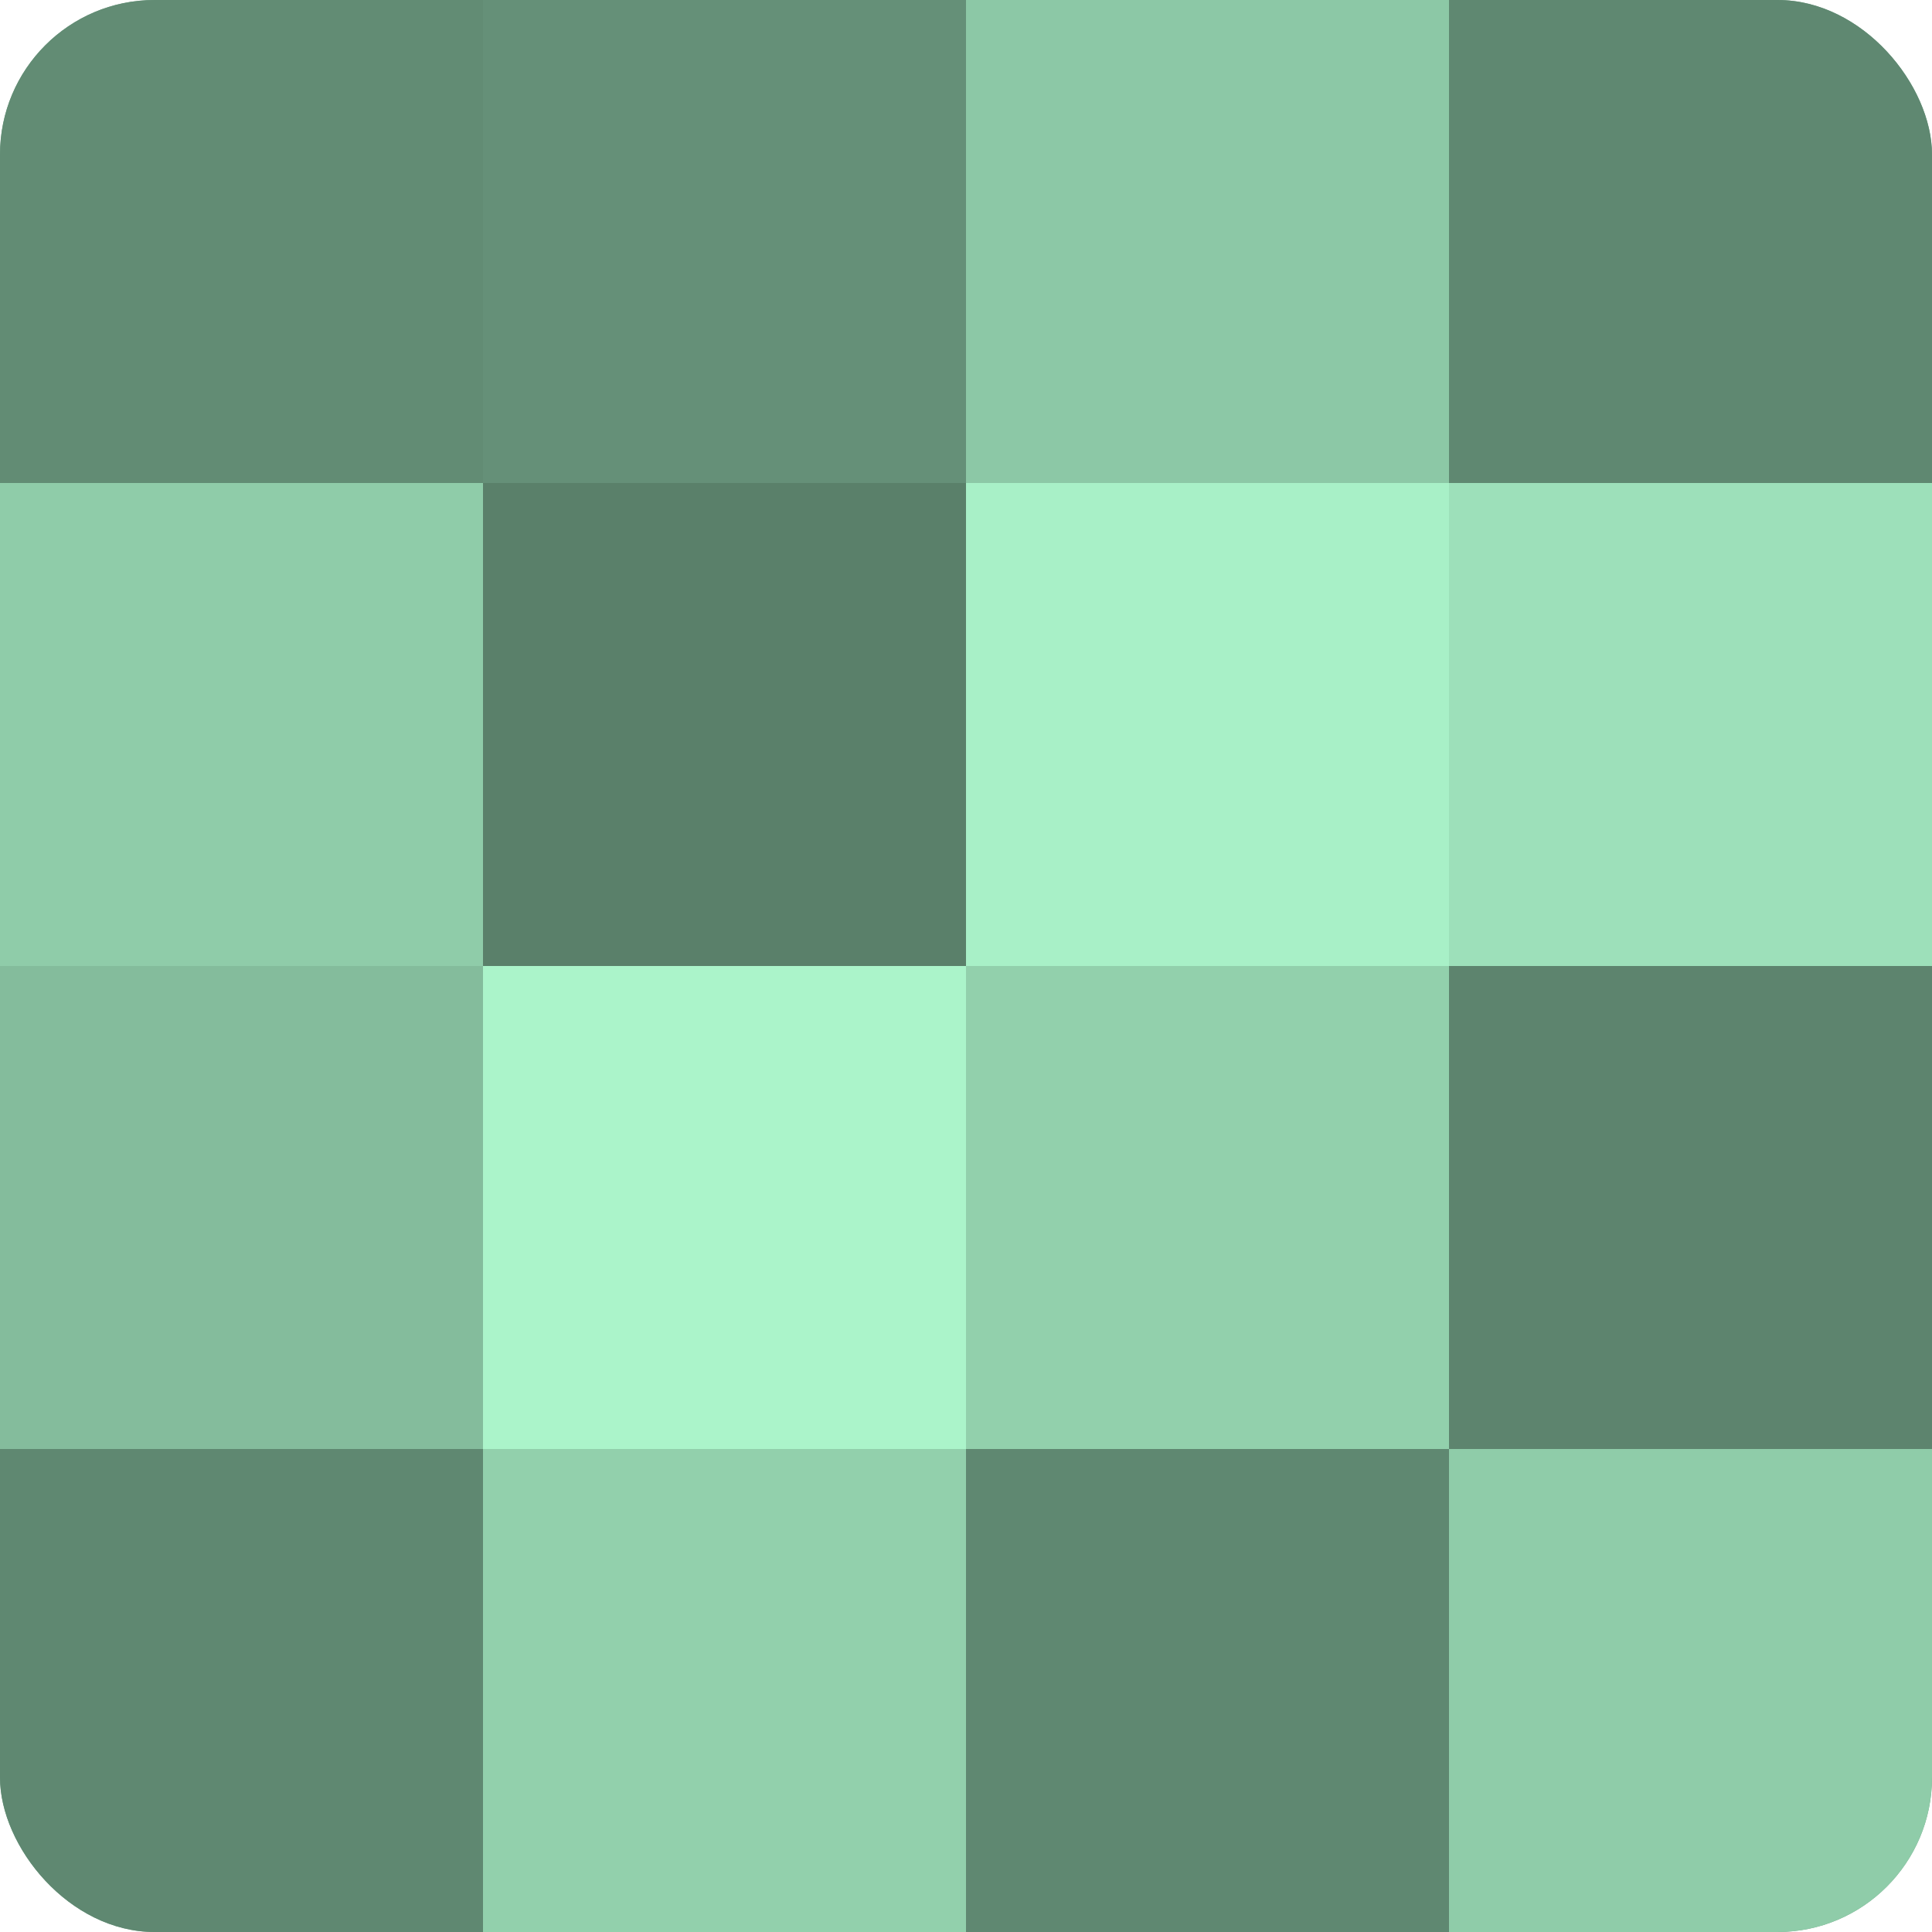
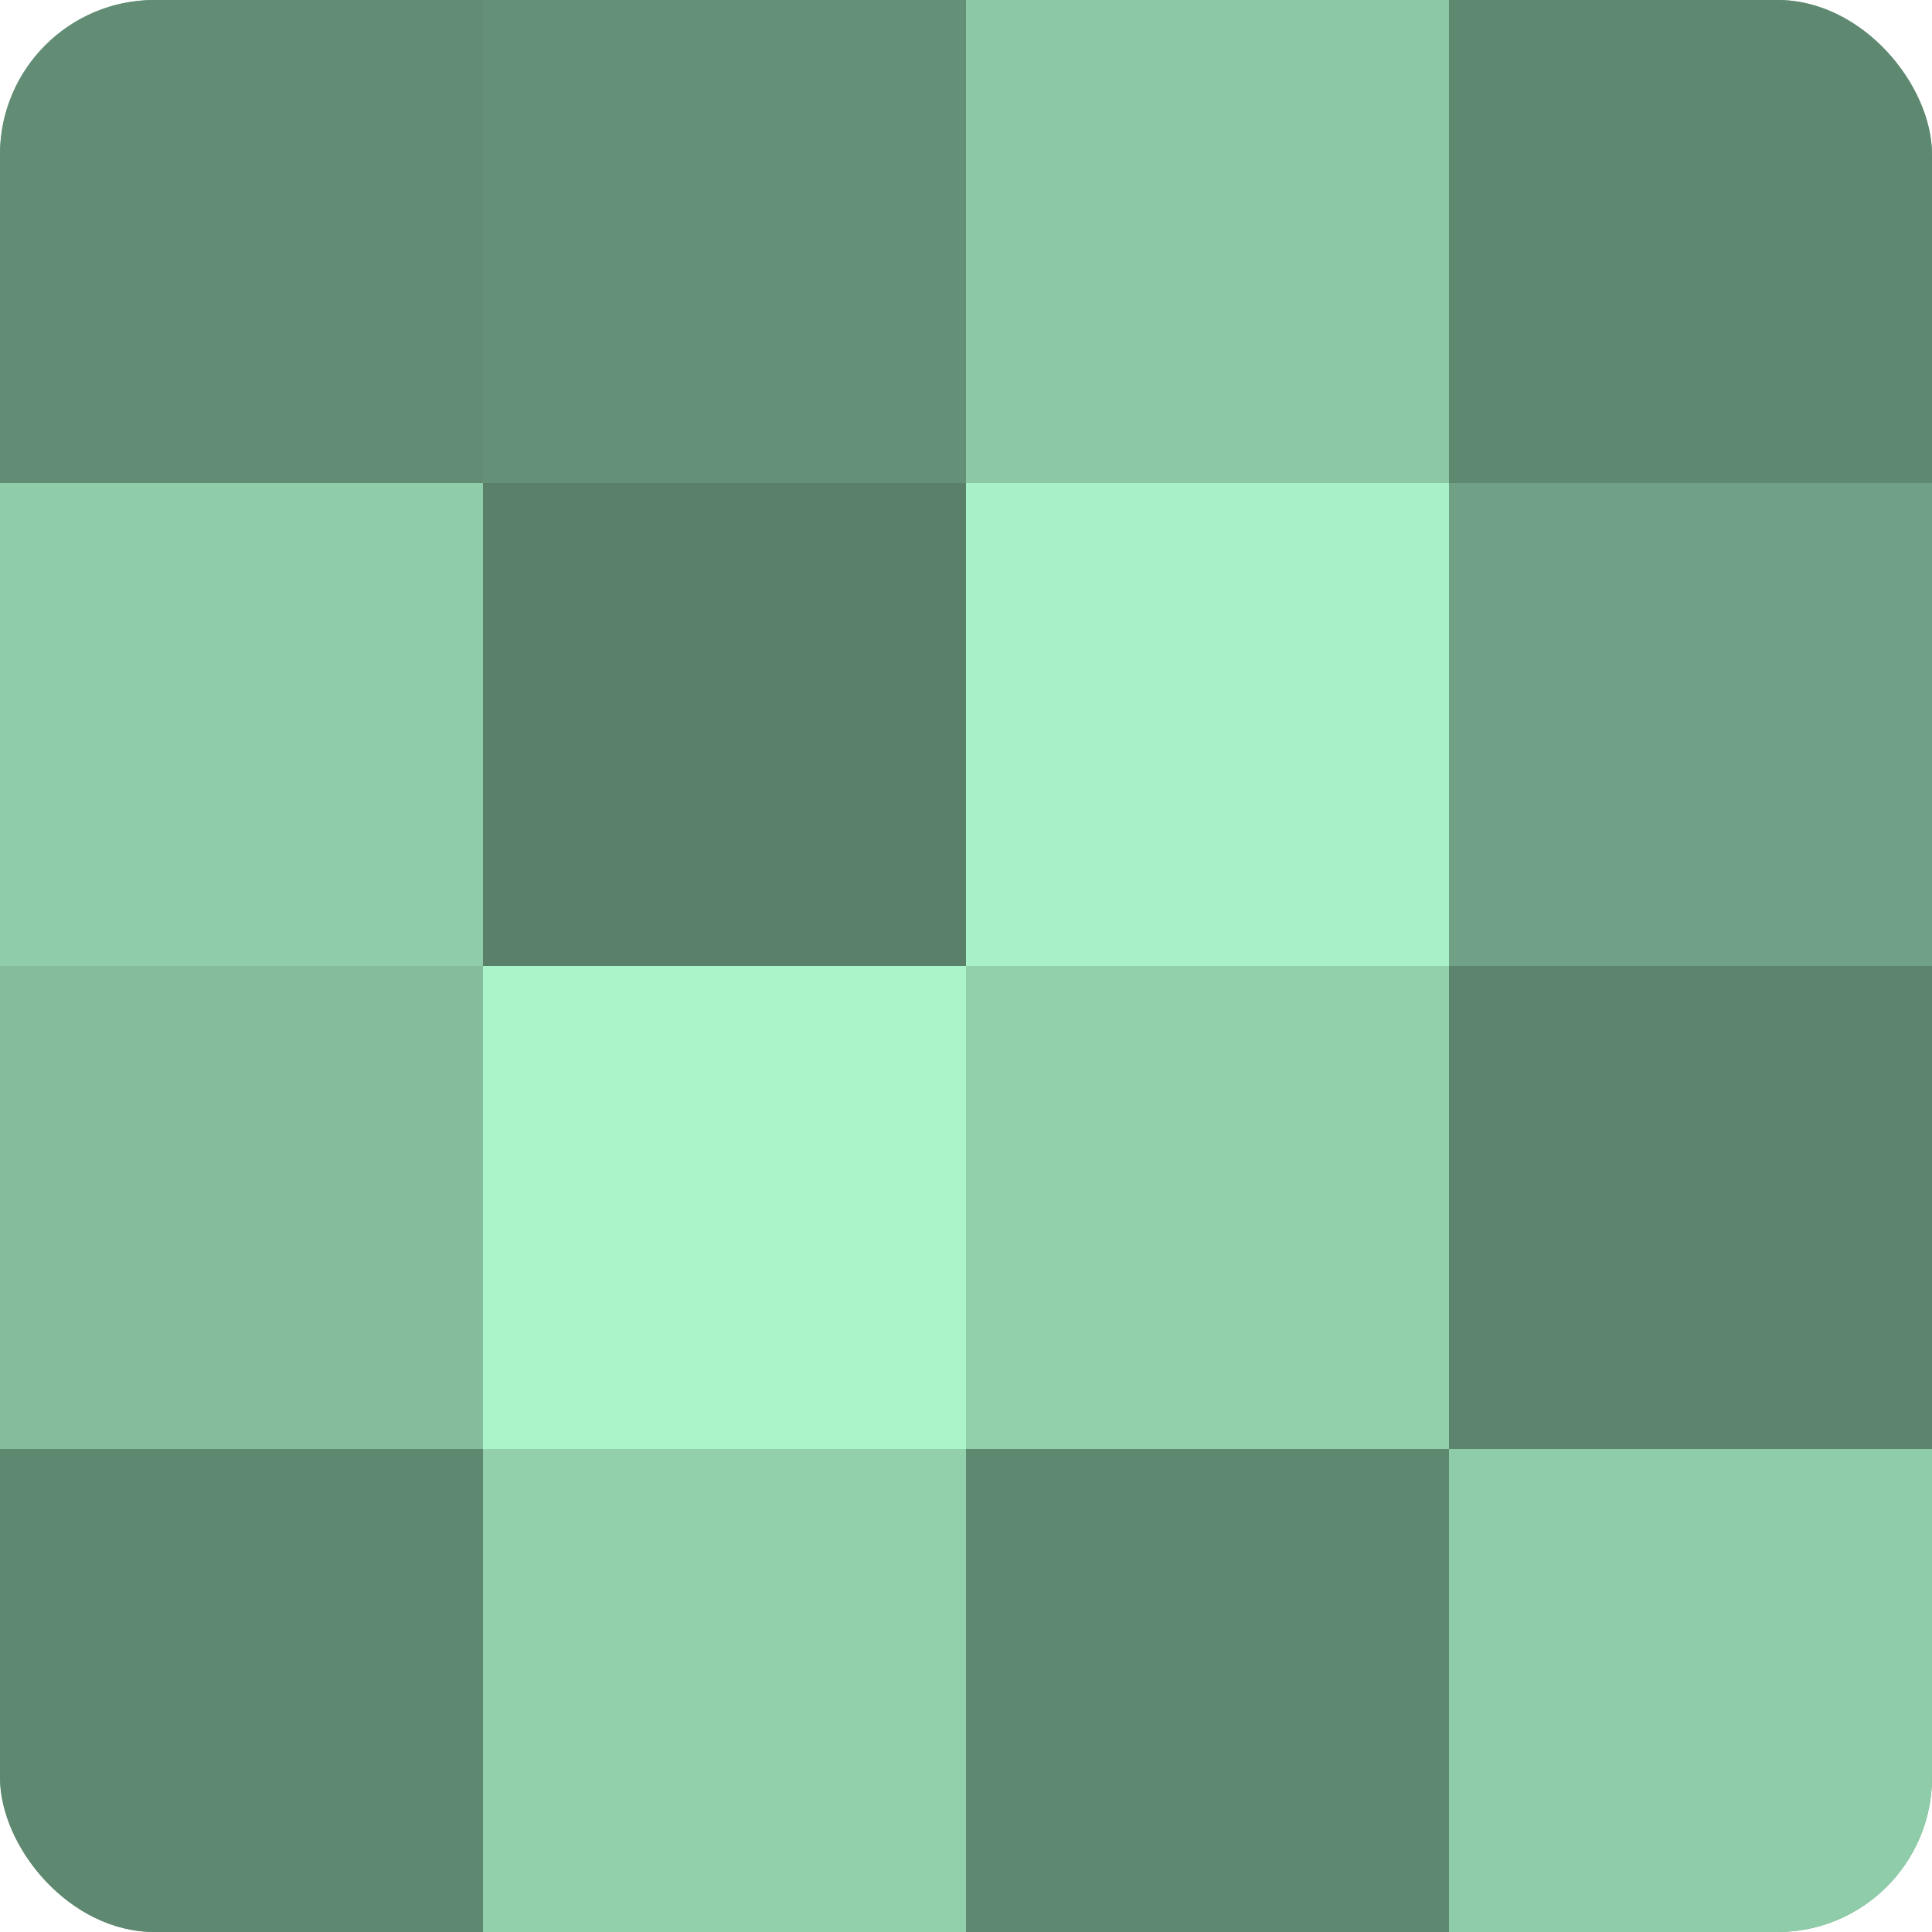
<svg xmlns="http://www.w3.org/2000/svg" width="60" height="60" viewBox="0 0 100 100" preserveAspectRatio="xMidYMid meet">
  <defs>
    <clipPath id="c" width="100" height="100">
      <rect width="100" height="100" rx="8" ry="8" />
    </clipPath>
  </defs>
  <g clip-path="url(#c)">
    <rect width="100" height="100" fill="#70a085" />
    <rect width="25" height="25" fill="#628c74" />
    <rect y="25" width="25" height="25" fill="#8fcca9" />
    <rect y="50" width="25" height="25" fill="#84bc9c" />
    <rect y="75" width="25" height="25" fill="#5f8871" />
    <rect x="25" width="25" height="25" fill="#659078" />
    <rect x="25" y="25" width="25" height="25" fill="#5a806a" />
    <rect x="25" y="50" width="25" height="25" fill="#abf4ca" />
    <rect x="25" y="75" width="25" height="25" fill="#92d0ac" />
    <rect x="50" width="25" height="25" fill="#8cc8a6" />
    <rect x="50" y="25" width="25" height="25" fill="#a8f0c7" />
    <rect x="50" y="50" width="25" height="25" fill="#92d0ac" />
    <rect x="50" y="75" width="25" height="25" fill="#5f8871" />
    <rect x="75" width="25" height="25" fill="#5f8871" />
-     <rect x="75" y="25" width="25" height="25" fill="#9de0ba" />
    <rect x="75" y="50" width="25" height="25" fill="#5d846e" />
    <rect x="75" y="75" width="25" height="25" fill="#8fcca9" />
  </g>
</svg>